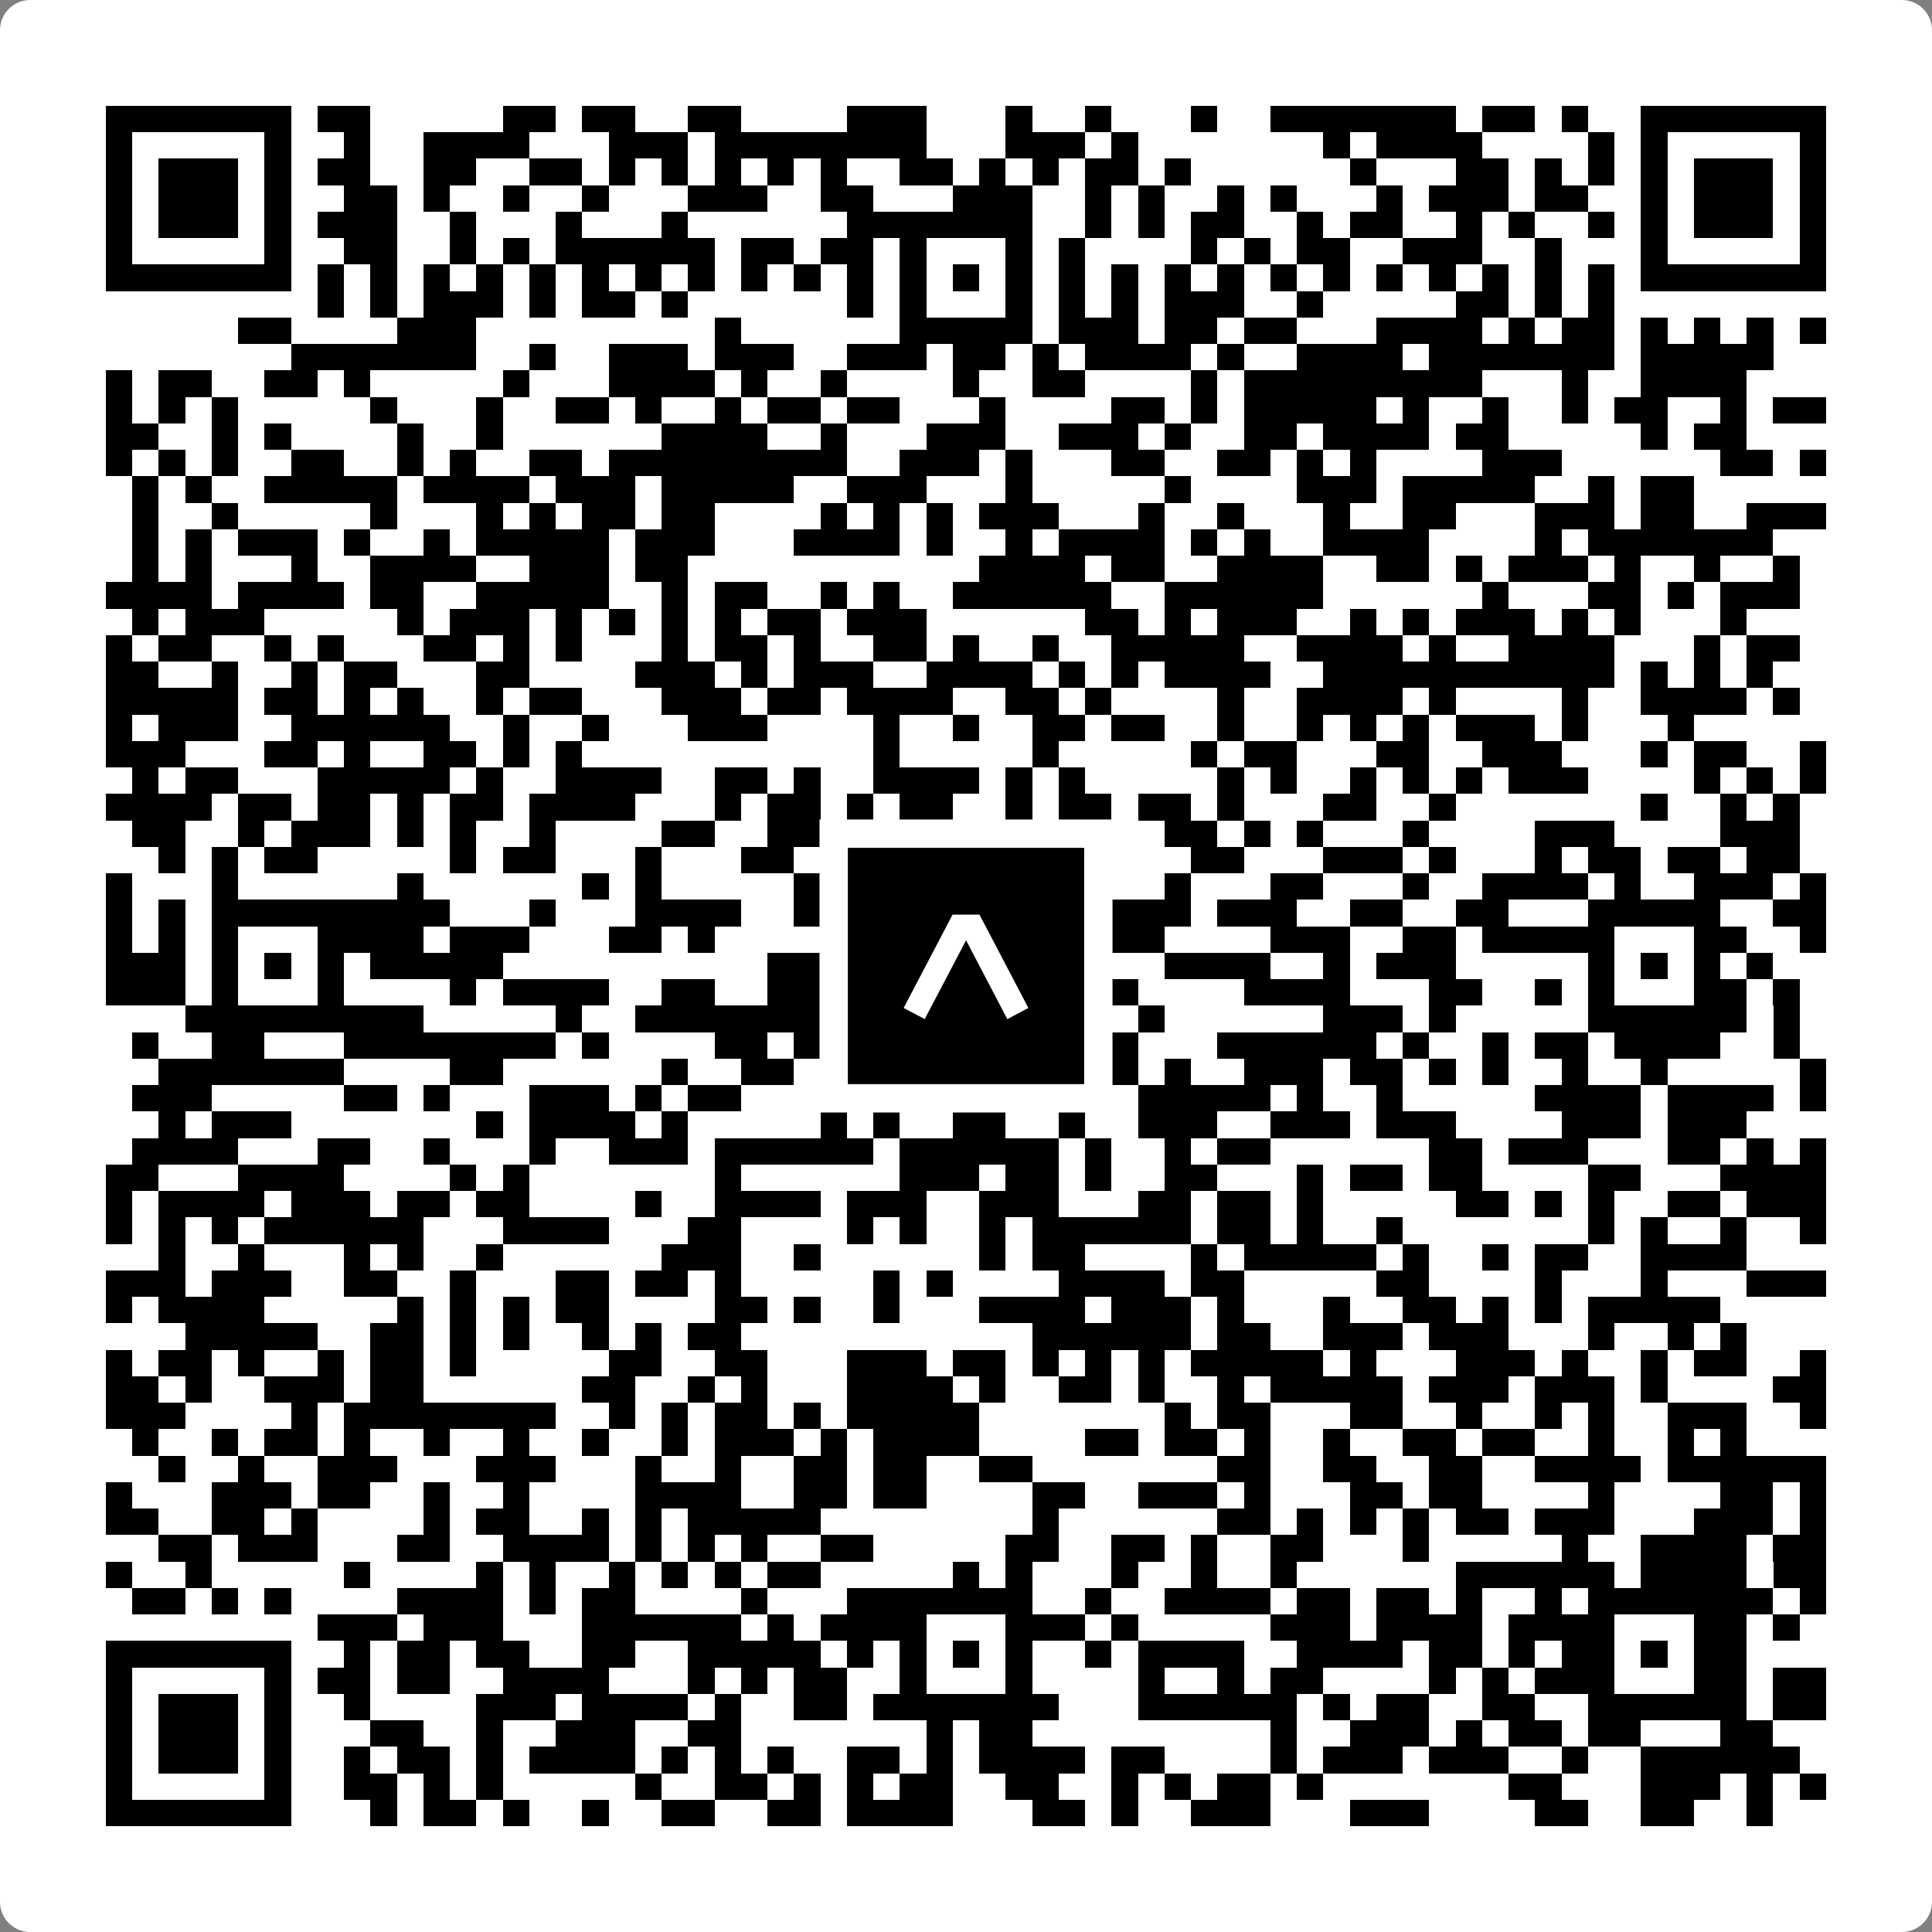
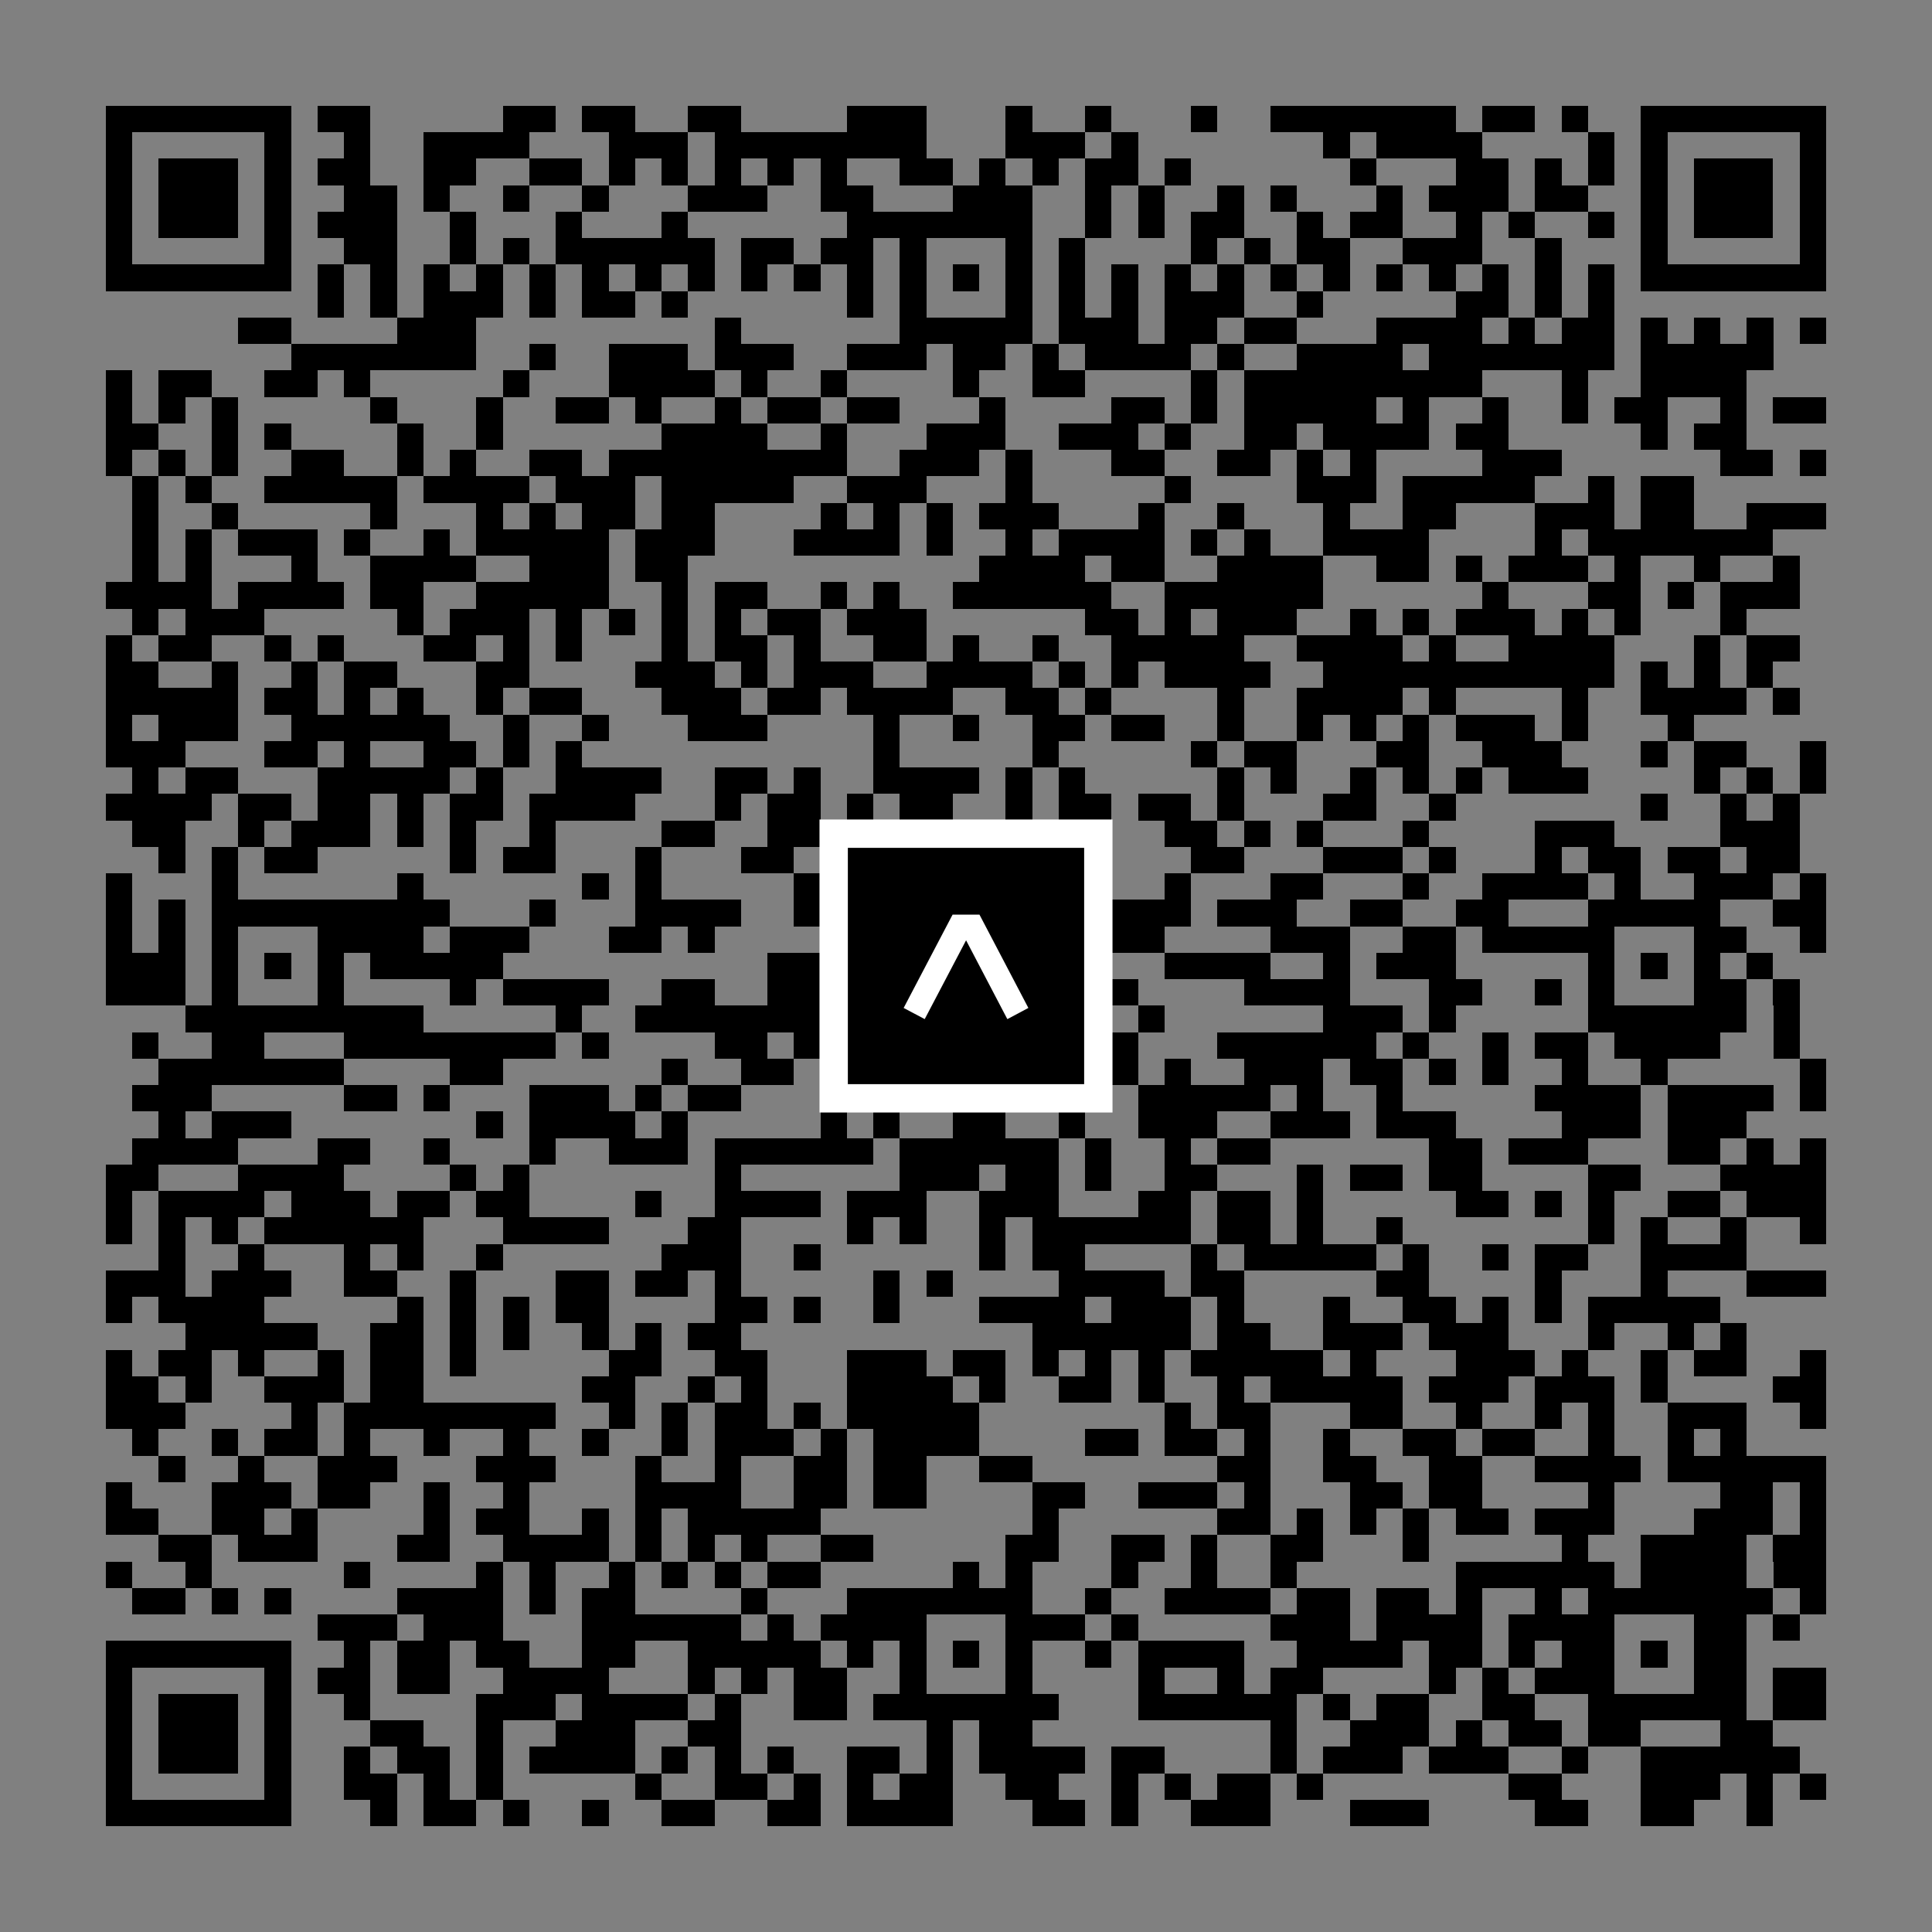
<svg xmlns="http://www.w3.org/2000/svg" width="512" height="512" viewBox="0 0 512 512" fill="none">
  <rect x="0" y="0" width="512" height="512" fill="#808080" stroke="none" />
-   <path d="M0 8C0 3.582 3.582 0 8 0H504C508.418 0 512 3.582 512 8V504C512 508.418 508.418 512 504 512H8C3.582 512 0 508.418 0 504V8Z" fill="white" />
  <svg viewBox="0 0 73 73" shape-rendering="crispEdges" height="512" width="512" x="0" y="0">
    <path stroke="#000000" d="M4 4.5h7m1 0h2m5 0h2m1 0h2m2 0h2m4 0h3m3 0h1m2 0h1m3 0h1m2 0h7m1 0h2m1 0h1m2 0h7M4 5.5h1m5 0h1m2 0h1m2 0h4m3 0h3m1 0h8m3 0h3m1 0h1m7 0h1m1 0h4m4 0h1m1 0h1m5 0h1M4 6.5h1m1 0h3m1 0h1m1 0h2m2 0h2m2 0h2m1 0h1m1 0h1m1 0h1m1 0h1m1 0h1m2 0h2m1 0h1m1 0h1m1 0h2m1 0h1m6 0h1m3 0h2m1 0h1m1 0h1m1 0h1m1 0h3m1 0h1M4 7.5h1m1 0h3m1 0h1m2 0h2m1 0h1m2 0h1m2 0h1m3 0h3m2 0h2m3 0h3m2 0h1m1 0h1m2 0h1m1 0h1m3 0h1m1 0h3m1 0h2m2 0h1m1 0h3m1 0h1M4 8.5h1m1 0h3m1 0h1m1 0h3m2 0h1m3 0h1m3 0h1m6 0h7m2 0h1m1 0h1m1 0h2m2 0h1m1 0h2m2 0h1m1 0h1m2 0h1m1 0h1m1 0h3m1 0h1M4 9.5h1m5 0h1m2 0h2m2 0h1m1 0h1m1 0h6m1 0h2m1 0h2m1 0h1m3 0h1m1 0h1m4 0h1m1 0h1m1 0h2m2 0h3m2 0h1m3 0h1m5 0h1M4 10.5h7m1 0h1m1 0h1m1 0h1m1 0h1m1 0h1m1 0h1m1 0h1m1 0h1m1 0h1m1 0h1m1 0h1m1 0h1m1 0h1m1 0h1m1 0h1m1 0h1m1 0h1m1 0h1m1 0h1m1 0h1m1 0h1m1 0h1m1 0h1m1 0h1m1 0h1m1 0h7M12 11.5h1m1 0h1m1 0h3m1 0h1m1 0h2m1 0h1m6 0h1m1 0h1m3 0h1m1 0h1m1 0h1m1 0h3m2 0h1m5 0h2m1 0h1m1 0h1M9 12.5h2m4 0h3m9 0h1m6 0h5m1 0h3m1 0h2m1 0h2m3 0h4m1 0h1m1 0h2m1 0h1m1 0h1m1 0h1m1 0h1M11 13.5h7m2 0h1m2 0h3m1 0h3m2 0h3m1 0h2m1 0h1m1 0h4m1 0h1m2 0h4m1 0h7m1 0h5M4 14.5h1m1 0h2m2 0h2m1 0h1m5 0h1m3 0h4m1 0h1m2 0h1m4 0h1m2 0h2m4 0h1m1 0h9m3 0h1m2 0h4M4 15.5h1m1 0h1m1 0h1m5 0h1m3 0h1m2 0h2m1 0h1m2 0h1m1 0h2m1 0h2m3 0h1m4 0h2m1 0h1m1 0h5m1 0h1m2 0h1m2 0h1m1 0h2m2 0h1m1 0h2M4 16.5h2m2 0h1m1 0h1m4 0h1m2 0h1m6 0h4m2 0h1m3 0h3m2 0h3m1 0h1m2 0h2m1 0h4m1 0h2m5 0h1m1 0h2M4 17.5h1m1 0h1m1 0h1m2 0h2m2 0h1m1 0h1m2 0h2m1 0h9m2 0h3m1 0h1m3 0h2m2 0h2m1 0h1m1 0h1m4 0h3m6 0h2m1 0h1M5 18.5h1m1 0h1m2 0h5m1 0h4m1 0h3m1 0h5m2 0h3m3 0h1m5 0h1m4 0h3m1 0h5m2 0h1m1 0h2M5 19.5h1m2 0h1m5 0h1m3 0h1m1 0h1m1 0h2m1 0h2m4 0h1m1 0h1m1 0h1m1 0h3m3 0h1m2 0h1m3 0h1m2 0h2m3 0h3m1 0h2m2 0h3M5 20.5h1m1 0h1m1 0h3m1 0h1m2 0h1m1 0h5m1 0h3m3 0h4m1 0h1m2 0h1m1 0h4m1 0h1m1 0h1m2 0h4m4 0h1m1 0h7M5 21.5h1m1 0h1m3 0h1m2 0h4m2 0h3m1 0h2m11 0h4m1 0h2m2 0h4m2 0h2m1 0h1m1 0h3m1 0h1m2 0h1m2 0h1M4 22.5h4m1 0h4m1 0h2m2 0h5m2 0h1m1 0h2m2 0h1m1 0h1m2 0h6m2 0h6m6 0h1m3 0h2m1 0h1m1 0h3M5 23.5h1m1 0h3m5 0h1m1 0h3m1 0h1m1 0h1m1 0h1m1 0h1m1 0h2m1 0h3m6 0h2m1 0h1m1 0h3m2 0h1m1 0h1m1 0h3m1 0h1m1 0h1m3 0h1M4 24.5h1m1 0h2m2 0h1m1 0h1m3 0h2m1 0h1m1 0h1m3 0h1m1 0h2m1 0h1m2 0h2m1 0h1m2 0h1m2 0h5m2 0h4m1 0h1m2 0h4m3 0h1m1 0h2M4 25.5h2m2 0h1m2 0h1m1 0h2m3 0h2m4 0h3m1 0h1m1 0h3m2 0h4m1 0h1m1 0h1m1 0h4m2 0h11m1 0h1m1 0h1m1 0h1M4 26.5h5m1 0h2m1 0h1m1 0h1m2 0h1m1 0h2m3 0h3m1 0h2m1 0h4m2 0h2m1 0h1m4 0h1m2 0h4m1 0h1m4 0h1m2 0h4m1 0h1M4 27.5h1m1 0h3m2 0h6m2 0h1m2 0h1m3 0h3m4 0h1m2 0h1m2 0h2m1 0h2m2 0h1m2 0h1m1 0h1m1 0h1m1 0h3m1 0h1m3 0h1M4 28.5h3m3 0h2m1 0h1m2 0h2m1 0h1m1 0h1m11 0h1m5 0h1m5 0h1m1 0h2m3 0h2m2 0h3m3 0h1m1 0h2m2 0h1M5 29.5h1m1 0h2m3 0h5m1 0h1m2 0h4m2 0h2m1 0h1m2 0h4m1 0h1m1 0h1m5 0h1m1 0h1m2 0h1m1 0h1m1 0h1m1 0h3m4 0h1m1 0h1m1 0h1M4 30.5h4m1 0h2m1 0h2m1 0h1m1 0h2m1 0h4m3 0h1m1 0h2m1 0h1m1 0h2m2 0h1m1 0h2m1 0h2m1 0h1m3 0h2m2 0h1m7 0h1m2 0h1m1 0h1M5 31.5h2m2 0h1m1 0h3m1 0h1m1 0h1m2 0h1m4 0h2m2 0h3m1 0h1m2 0h1m2 0h2m3 0h2m1 0h1m1 0h1m3 0h1m4 0h3m4 0h3M6 32.5h1m1 0h1m1 0h2m5 0h1m1 0h2m3 0h1m3 0h2m3 0h1m3 0h1m1 0h3m3 0h2m3 0h3m1 0h1m3 0h1m1 0h2m1 0h2m1 0h2M4 33.5h1m3 0h1m6 0h1m6 0h1m1 0h1m5 0h1m2 0h1m2 0h3m2 0h1m2 0h1m3 0h2m3 0h1m2 0h4m1 0h1m2 0h3m1 0h1M4 34.5h1m1 0h1m1 0h9m3 0h1m3 0h4m2 0h1m1 0h7m2 0h4m1 0h3m2 0h2m2 0h2m3 0h5m2 0h2M4 35.5h1m1 0h1m1 0h1m3 0h4m1 0h3m3 0h2m1 0h1m4 0h1m1 0h2m3 0h1m3 0h2m4 0h3m2 0h2m1 0h5m3 0h2m2 0h1M4 36.5h3m1 0h1m1 0h1m1 0h1m1 0h5m10 0h4m1 0h1m1 0h1m1 0h1m1 0h1m3 0h4m2 0h1m1 0h3m5 0h1m1 0h1m1 0h1m1 0h1M4 37.5h3m1 0h1m3 0h1m4 0h1m1 0h4m2 0h2m2 0h6m3 0h2m2 0h1m4 0h4m3 0h2m2 0h1m1 0h1m3 0h2m1 0h1M7 38.5h9m5 0h1m2 0h7m1 0h1m1 0h6m3 0h1m6 0h3m1 0h1m5 0h6m1 0h1M5 39.5h1m2 0h2m3 0h8m1 0h1m4 0h2m1 0h1m1 0h4m6 0h1m3 0h6m1 0h1m2 0h1m1 0h2m1 0h4m2 0h1M6 40.5h7m4 0h2m6 0h1m2 0h2m1 0h3m8 0h1m1 0h1m2 0h3m1 0h2m1 0h1m1 0h1m2 0h1m2 0h1m5 0h1M5 41.5h3m5 0h2m1 0h1m3 0h3m1 0h1m1 0h2m5 0h1m1 0h1m2 0h1m1 0h1m2 0h5m1 0h1m2 0h1m5 0h4m1 0h4m1 0h1M6 42.5h1m1 0h3m7 0h1m1 0h4m1 0h1m5 0h1m1 0h1m2 0h2m2 0h1m2 0h3m2 0h3m1 0h3m4 0h3m1 0h3M5 43.5h4m3 0h2m2 0h1m3 0h1m2 0h3m1 0h6m1 0h6m1 0h1m2 0h1m1 0h2m6 0h2m1 0h3m3 0h2m1 0h1m1 0h1M4 44.5h2m3 0h4m4 0h1m1 0h1m7 0h1m6 0h3m1 0h2m1 0h1m2 0h2m3 0h1m1 0h2m1 0h2m4 0h2m3 0h4M4 45.5h1m1 0h4m1 0h3m1 0h2m1 0h2m4 0h1m2 0h4m1 0h3m2 0h3m3 0h2m1 0h2m1 0h1m5 0h2m1 0h1m1 0h1m2 0h2m1 0h3M4 46.5h1m1 0h1m1 0h1m1 0h6m3 0h4m3 0h2m4 0h1m1 0h1m2 0h1m1 0h6m1 0h2m1 0h1m2 0h1m7 0h1m1 0h1m2 0h1m2 0h1M6 47.5h1m2 0h1m3 0h1m1 0h1m2 0h1m6 0h3m2 0h1m6 0h1m1 0h2m4 0h1m1 0h5m1 0h1m2 0h1m1 0h2m2 0h4M4 48.5h3m1 0h3m2 0h2m2 0h1m3 0h2m1 0h2m1 0h1m5 0h1m1 0h1m4 0h4m1 0h2m5 0h2m4 0h1m3 0h1m3 0h3M4 49.5h1m1 0h4m5 0h1m1 0h1m1 0h1m1 0h2m4 0h2m1 0h1m2 0h1m3 0h4m1 0h3m1 0h1m3 0h1m2 0h2m1 0h1m1 0h1m1 0h5M7 50.5h5m2 0h2m1 0h1m1 0h1m2 0h1m1 0h1m1 0h2m11 0h6m1 0h2m2 0h3m1 0h3m3 0h1m2 0h1m1 0h1M4 51.5h1m1 0h2m1 0h1m2 0h1m1 0h2m1 0h1m5 0h2m2 0h2m3 0h3m1 0h2m1 0h1m1 0h1m1 0h1m1 0h5m1 0h1m3 0h3m1 0h1m2 0h1m1 0h2m2 0h1M4 52.5h2m1 0h1m2 0h3m1 0h2m6 0h2m2 0h1m1 0h1m3 0h4m1 0h1m2 0h2m1 0h1m2 0h1m1 0h5m1 0h3m1 0h3m1 0h1m4 0h2M4 53.5h3m4 0h1m1 0h8m2 0h1m1 0h1m1 0h2m1 0h1m1 0h5m7 0h1m1 0h2m3 0h2m2 0h1m2 0h1m1 0h1m2 0h3m2 0h1M5 54.5h1m2 0h1m1 0h2m1 0h1m2 0h1m2 0h1m2 0h1m2 0h1m1 0h3m1 0h1m1 0h4m4 0h2m1 0h2m1 0h1m2 0h1m2 0h2m1 0h2m2 0h1m2 0h1m1 0h1M6 55.5h1m2 0h1m2 0h3m3 0h3m3 0h1m2 0h1m2 0h2m1 0h2m2 0h2m7 0h2m2 0h2m2 0h2m2 0h4m1 0h6M4 56.5h1m3 0h3m1 0h2m2 0h1m2 0h1m4 0h4m2 0h2m1 0h2m4 0h2m2 0h3m1 0h1m3 0h2m1 0h2m4 0h1m4 0h2m1 0h1M4 57.5h2m2 0h2m1 0h1m4 0h1m1 0h2m2 0h1m1 0h1m1 0h5m8 0h1m6 0h2m1 0h1m1 0h1m1 0h1m1 0h2m1 0h3m3 0h3m1 0h1M6 58.5h2m1 0h3m3 0h2m2 0h4m1 0h1m1 0h1m1 0h1m2 0h2m5 0h2m2 0h2m1 0h1m2 0h2m3 0h1m5 0h1m2 0h4m1 0h2M4 59.5h1m2 0h1m5 0h1m4 0h1m1 0h1m2 0h1m1 0h1m1 0h1m1 0h2m5 0h1m1 0h1m3 0h1m2 0h1m2 0h1m6 0h6m1 0h4m1 0h2M5 60.5h2m1 0h1m1 0h1m4 0h4m1 0h1m1 0h2m4 0h1m3 0h7m2 0h1m2 0h4m1 0h2m1 0h2m1 0h1m2 0h1m1 0h7m1 0h1M12 61.5h3m1 0h3m3 0h6m1 0h1m1 0h4m3 0h3m1 0h1m5 0h3m1 0h4m1 0h4m3 0h2m1 0h1M4 62.5h7m2 0h1m1 0h2m1 0h2m2 0h2m2 0h5m1 0h1m1 0h1m1 0h1m1 0h1m2 0h1m1 0h4m2 0h4m1 0h2m1 0h1m1 0h2m1 0h1m1 0h2M4 63.5h1m5 0h1m1 0h2m1 0h2m2 0h4m3 0h1m1 0h1m1 0h2m2 0h1m3 0h1m4 0h1m2 0h1m1 0h2m4 0h1m1 0h1m1 0h3m3 0h2m1 0h2M4 64.5h1m1 0h3m1 0h1m2 0h1m4 0h3m1 0h4m1 0h1m2 0h2m1 0h7m3 0h6m1 0h1m1 0h2m2 0h2m2 0h6m1 0h2M4 65.5h1m1 0h3m1 0h1m3 0h2m2 0h1m2 0h3m2 0h2m7 0h1m1 0h2m9 0h1m2 0h3m1 0h1m1 0h2m1 0h2m3 0h2M4 66.5h1m1 0h3m1 0h1m2 0h1m1 0h2m1 0h1m1 0h4m1 0h1m1 0h1m1 0h1m2 0h2m1 0h1m1 0h4m1 0h2m4 0h1m1 0h3m1 0h3m2 0h1m2 0h6M4 67.5h1m5 0h1m2 0h2m1 0h1m1 0h1m5 0h1m2 0h2m1 0h1m1 0h1m1 0h2m2 0h2m2 0h1m1 0h1m1 0h2m1 0h1m7 0h2m3 0h3m1 0h1m1 0h1M4 68.5h7m3 0h1m1 0h2m1 0h1m2 0h1m2 0h2m2 0h2m1 0h4m3 0h2m1 0h1m2 0h3m3 0h3m4 0h2m2 0h2m2 0h1" />
  </svg>
  <rect x="220.932" y="220.932" width="70.137" height="70.137" fill="black" stroke="white" stroke-width="7.514" />
  <svg x="220.932" y="220.932" width="70.137" height="70.137" viewBox="0 0 116 116" fill="none">
    <path d="M63.911 35.496L52.114 35.496L30.667 76.393L39.902 81.271L58.033 46.739L76.117 81.283L85.333 76.385L63.911 35.496Z" fill="white" />
  </svg>
</svg>